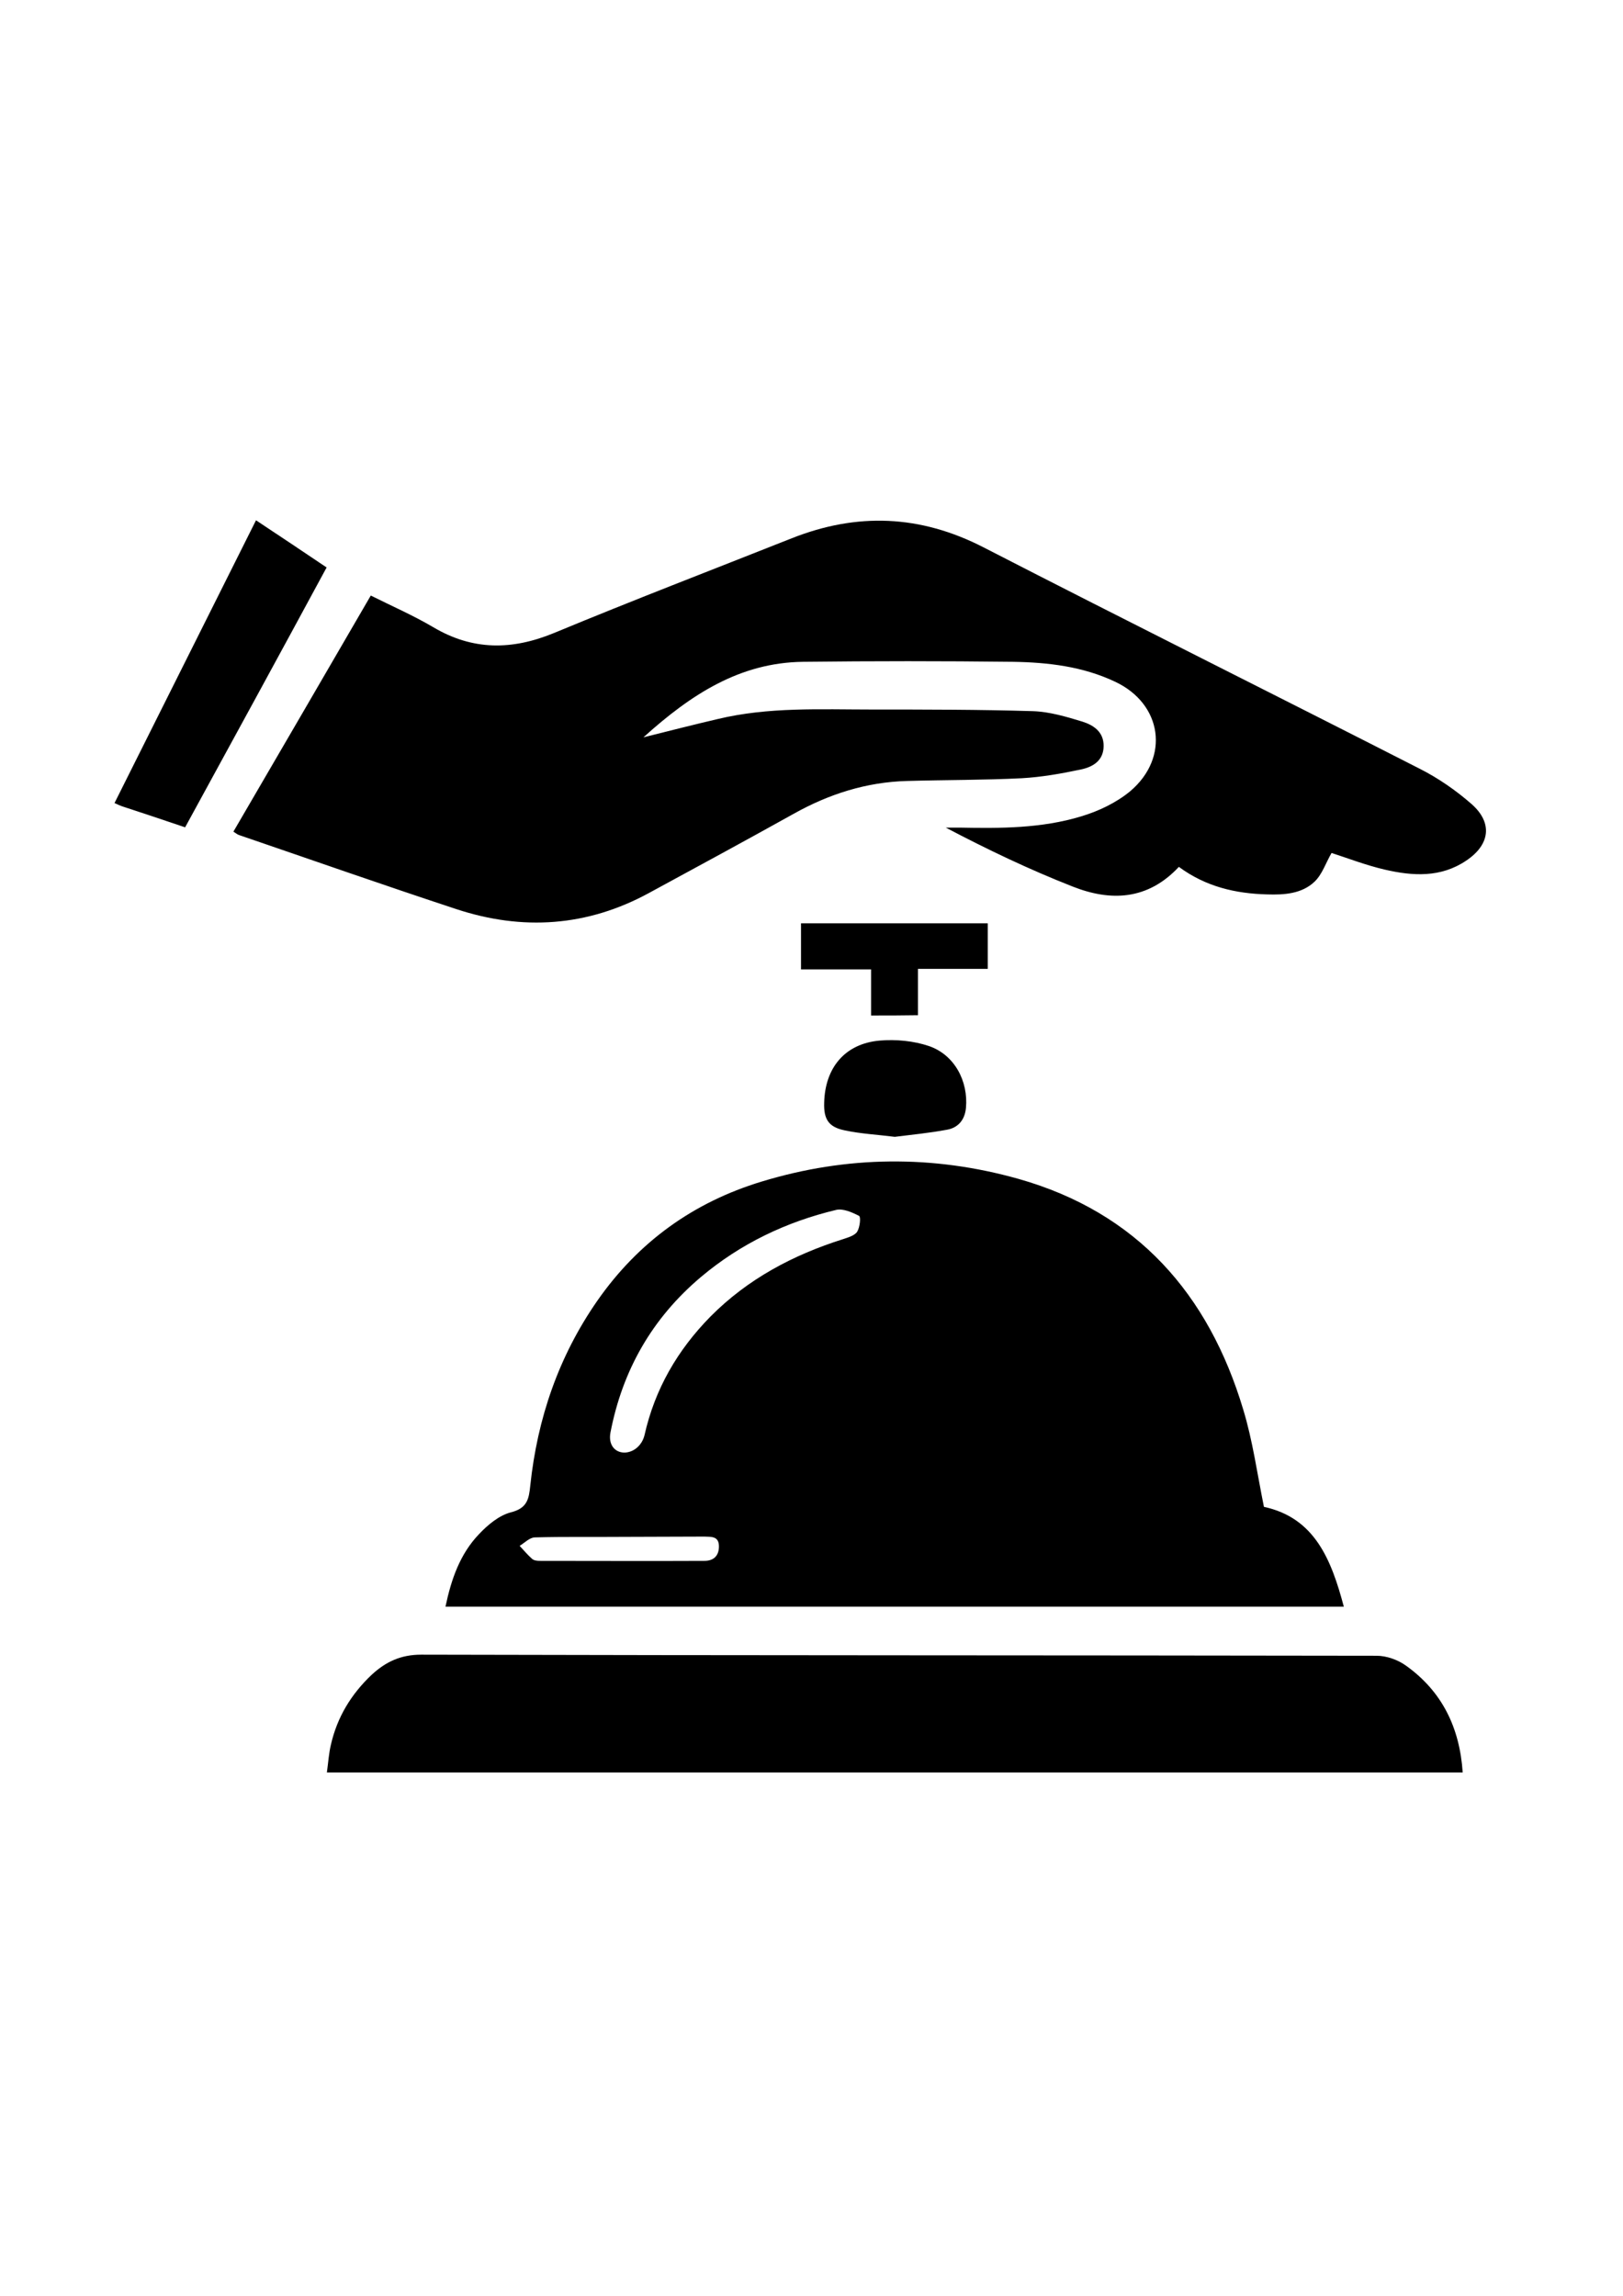
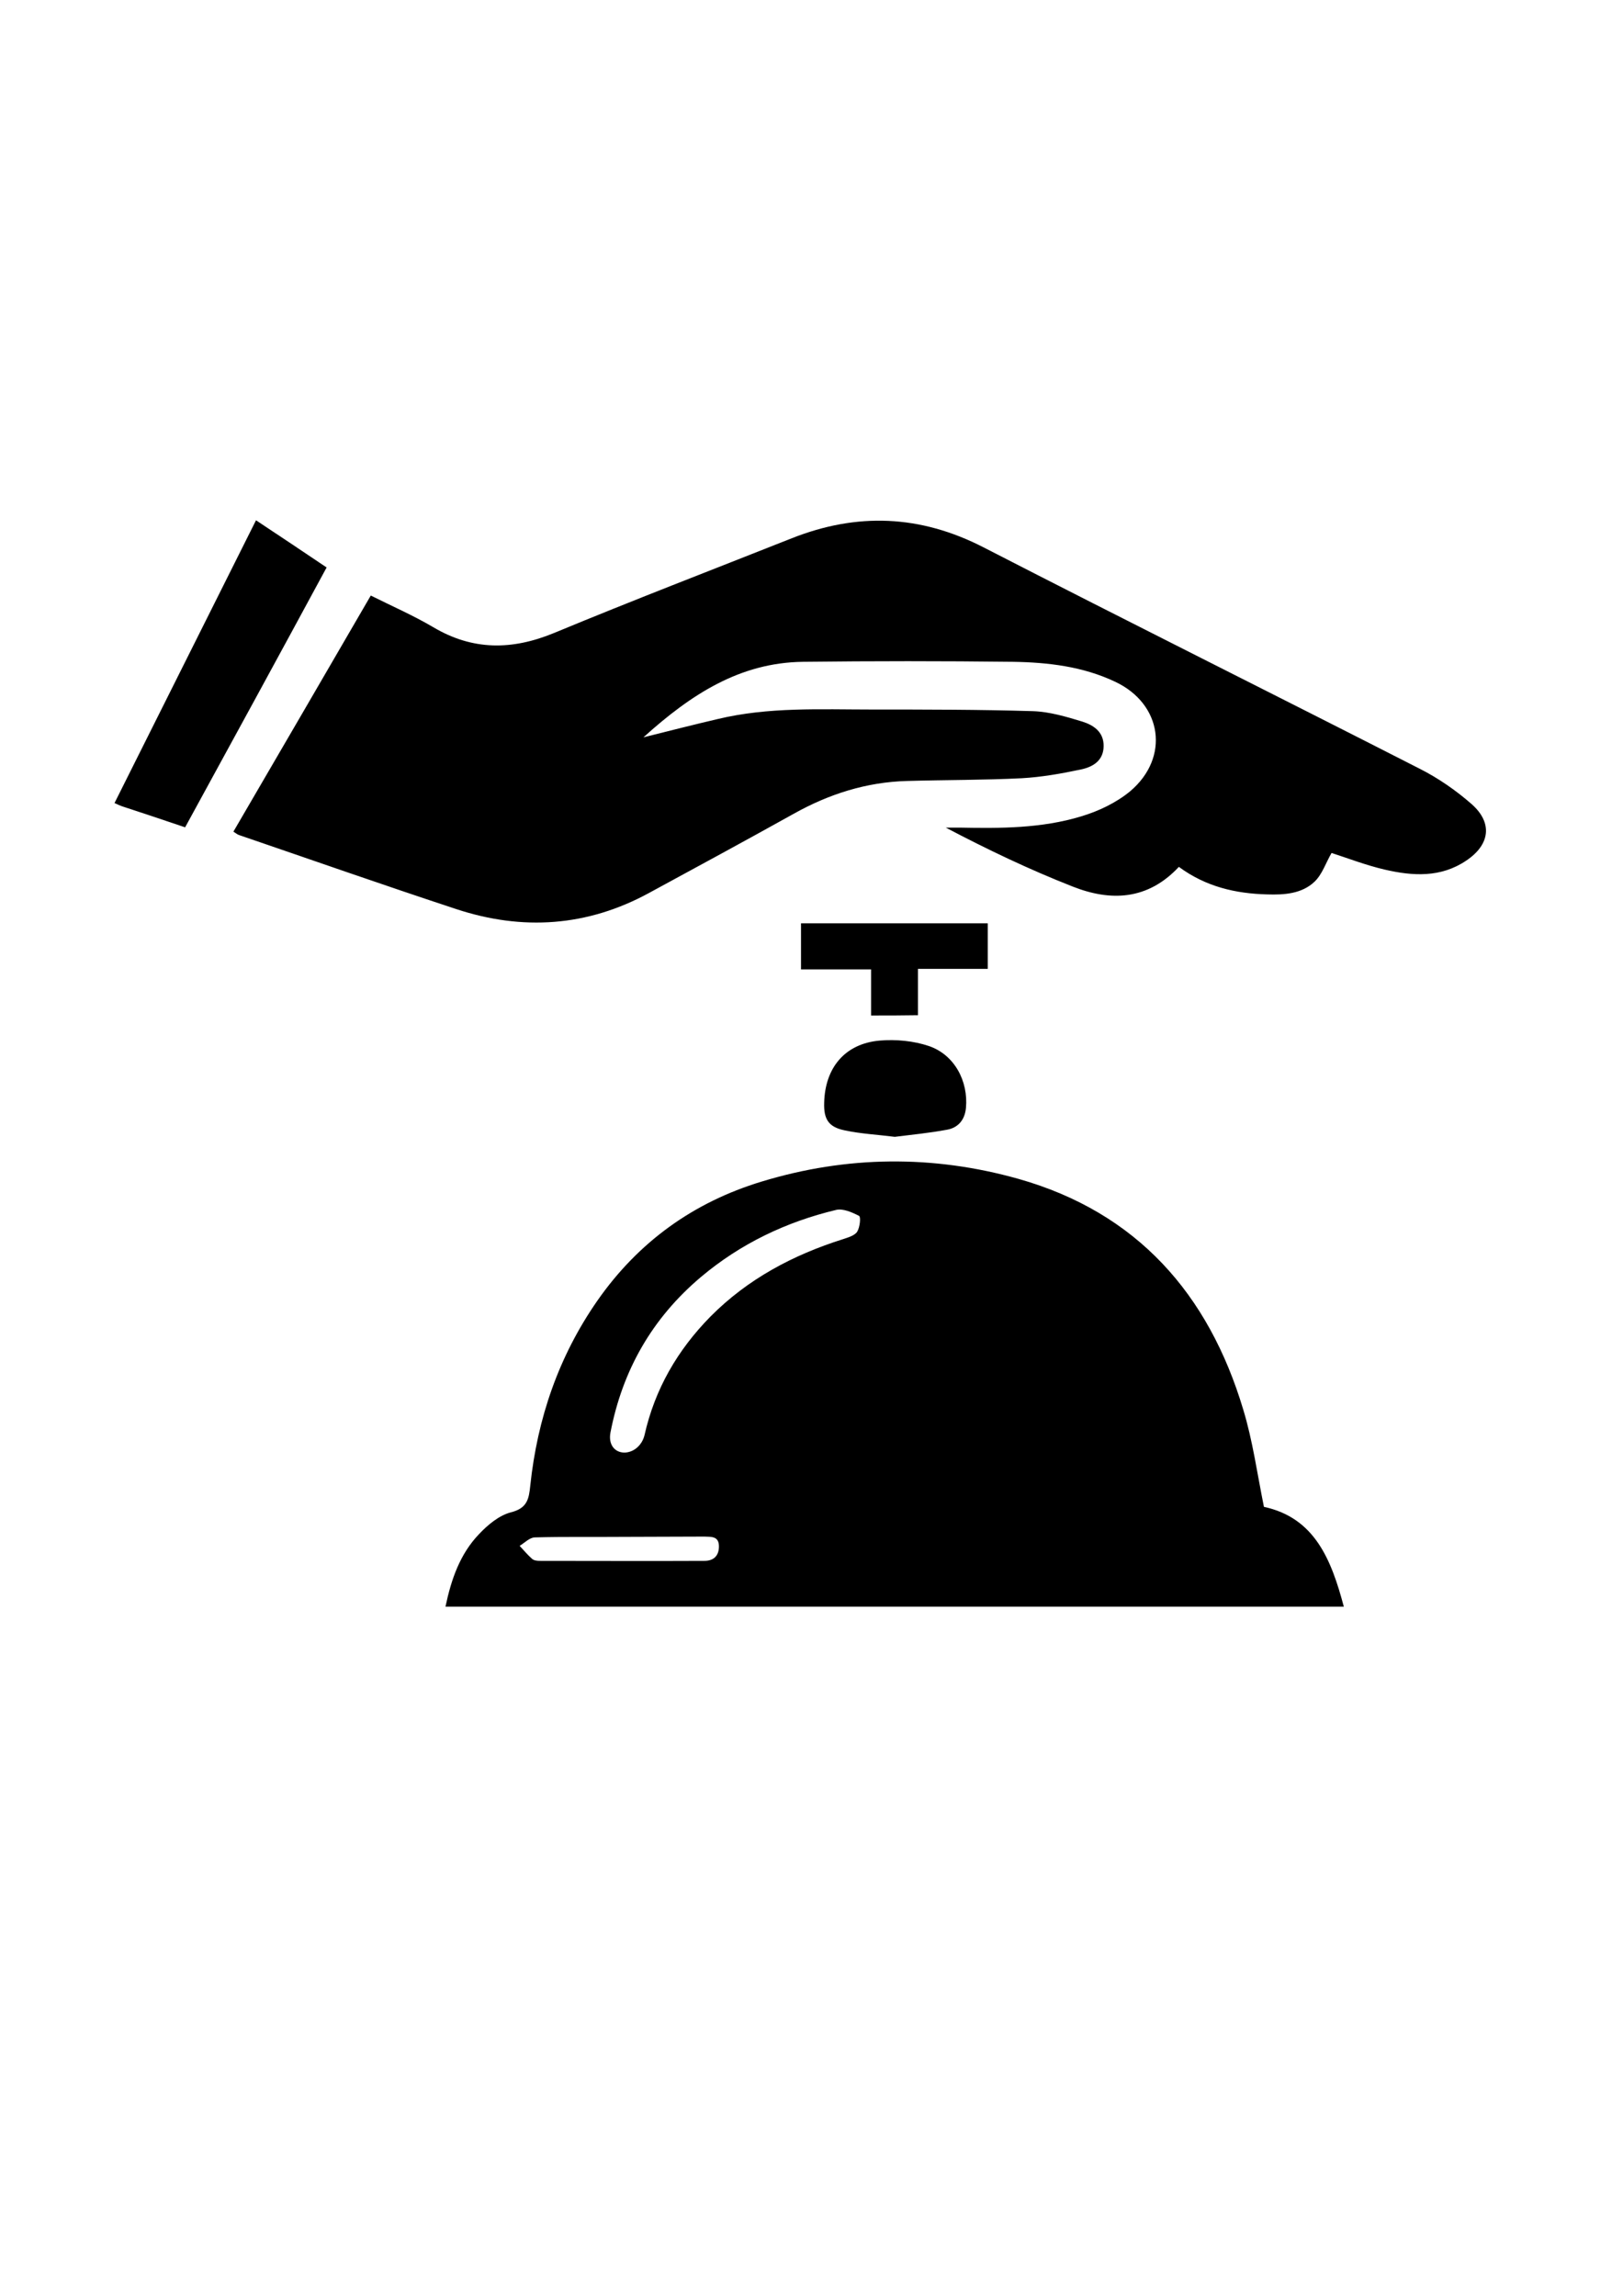
<svg xmlns="http://www.w3.org/2000/svg" version="1.1" id="Layer_1" x="0px" y="0px" viewBox="0 0 595.3 841.9" style="enable-background:new 0 0 595.3 841.9;" xml:space="preserve">
  <g>
    <g>
      <path d="M463.6,552.6c18.6,4,24.7,19.3,29.3,36.6c-110.2,0-219.7,0-329.5,0c2.1-10,5.3-19.3,12.3-26.6c3.2-3.4,7.4-6.9,11.7-8    c6-1.5,6.6-4.9,7.1-9.8c2.6-24.6,10.4-47.4,24.6-67.8c15-21.5,35.2-36.1,60.3-43.7c31.2-9.5,62.8-9.8,94.1-1    c43.5,12.3,69.8,42.2,82.5,84.6C459.5,528.4,461.1,540.3,463.6,552.6z M229.1,532.7c3.4-0.1,6.4-2.7,7.3-6.4    c3.8-16.9,12.1-31.2,24.2-43.5c13.7-13.8,30.3-22.6,48.7-28.4c1.8-0.6,4.2-1.3,5.1-2.7c1-1.6,1.4-5.4,0.7-5.8    c-2.5-1.3-5.9-2.8-8.4-2.2c-18.4,4.4-35.1,12.4-49.6,24.6c-17.9,15.1-28.8,34.2-33.2,57.1C223.1,529.7,225.4,532.7,229.1,532.7z     M228.5,563.6L228.5,563.6c-10.8,0.1-21.6-0.1-32.4,0.2c-1.9,0.1-3.7,2-5.5,3.1c1.5,1.6,2.9,3.3,4.6,4.8c0.7,0.6,1.9,0.7,2.8,0.7    c20.1,0,40.3,0.1,60.4,0c3.3,0,5.3-1.8,5.3-5.3c0-3.8-2.8-3.5-5.3-3.6C248.4,563.5,238.4,563.6,228.5,563.6z" />
      <path d="M432.4,317.9c-11.5,12.3-25.1,12.7-39,7.2c-15.8-6.2-31.1-13.5-46.5-21.6c1.7,0,3.3,0,5,0c15,0.3,30.1,0.3,44.6-4.1    c6.4-1.9,12.9-5,18-9.2c14.7-12.4,11.8-32.1-5.5-40.2c-11.8-5.6-24.6-7.1-37.5-7.3c-25.7-0.3-51.3-0.3-77,0    c-23.1,0.3-41,11.9-58.5,27.7c10-2.5,18.6-4.7,27.2-6.7c18.7-4.5,37.7-3.5,56.7-3.5c19.7,0,39.3,0,59,0.6c6,0.2,12.1,2,18,3.8    c4.2,1.3,8,3.8,7.9,9.1c-0.1,5.4-4.1,7.6-8.4,8.5c-7.1,1.5-14.4,2.8-21.7,3.2c-14,0.7-28,0.6-42,1c-14.9,0.4-28.7,4.8-41.7,12.1    c-17.6,9.8-35.3,19.4-53,29c-22.6,12.3-46.3,13.9-70.6,5.9c-26.7-8.8-53.2-18.1-79.8-27.2c-0.6-0.2-1.1-0.7-2-1.2    c16.8-28.8,33.5-57.5,50.4-86.6c7.8,3.9,15.6,7.3,22.9,11.6c14.5,8.6,28.9,8.5,44.4,2.1c28.9-12,58.1-23.2,87.1-34.7    c24-9.5,47.1-8.6,70.3,3.3c53.3,27.4,106.9,54.1,160.2,81.3c6.7,3.4,13.2,7.9,18.9,12.9c7.8,6.9,6.7,14.9-2,20.7    c-9.3,6.3-19.6,5.7-29.9,3.3c-6.9-1.6-13.6-4.2-19.5-6.1c-2.1,3.6-3.4,7.8-6.2,10.5c-4.7,4.5-11.2,4.9-17.4,4.7    C453.2,327.7,442.3,325.2,432.4,317.9z" />
-       <path d="M119.9,650c0.5-3.6,0.7-7,1.5-10.3c2.3-10,7.4-18.4,14.9-25.5c5.2-4.8,10.7-7.4,18.2-7.4c116.8,0.3,233.6,0.2,350.4,0.4    c3.7,0,7.9,1.5,10.9,3.7c13.1,9.4,19.6,22.6,20.7,39.1C397.6,650,259.1,650,119.9,650z" />
      <path d="M67.9,303.4c-7.9-2.7-15.5-5.2-23.1-7.7c-0.8-0.3-1.5-0.6-2.8-1.2c17.3-34.5,34.4-68.8,51.9-103.7    c8.8,5.8,17.1,11.4,25.9,17.3C102.6,239.9,85.4,271.4,67.9,303.4z" />
      <path d="M328.2,416.9c-6.3-0.8-12.5-1.1-18.5-2.4c-5.8-1.2-7.6-4.1-7.4-10.1c0.3-12.8,7.6-21.7,20.4-22.8c5.9-0.5,12.4,0.1,18,2    c9.4,3.2,14.5,12.9,13.6,22.7c-0.4,4.4-2.9,7.3-7,8C340.9,415.5,334.5,416.1,328.2,416.9z" />
      <path d="M319.5,372.4c0-5.7,0-11.1,0-16.9c-8.8,0-17,0-25.7,0c0-5.8,0-11.1,0-16.9c22.7,0,45.4,0,68.5,0c0,5.5,0,10.9,0,16.7    c-8.5,0-16.7,0-25.6,0c0,5.9,0,11.3,0,17C330.8,372.4,325.4,372.4,319.5,372.4z" />
    </g>
  </g>
</svg>